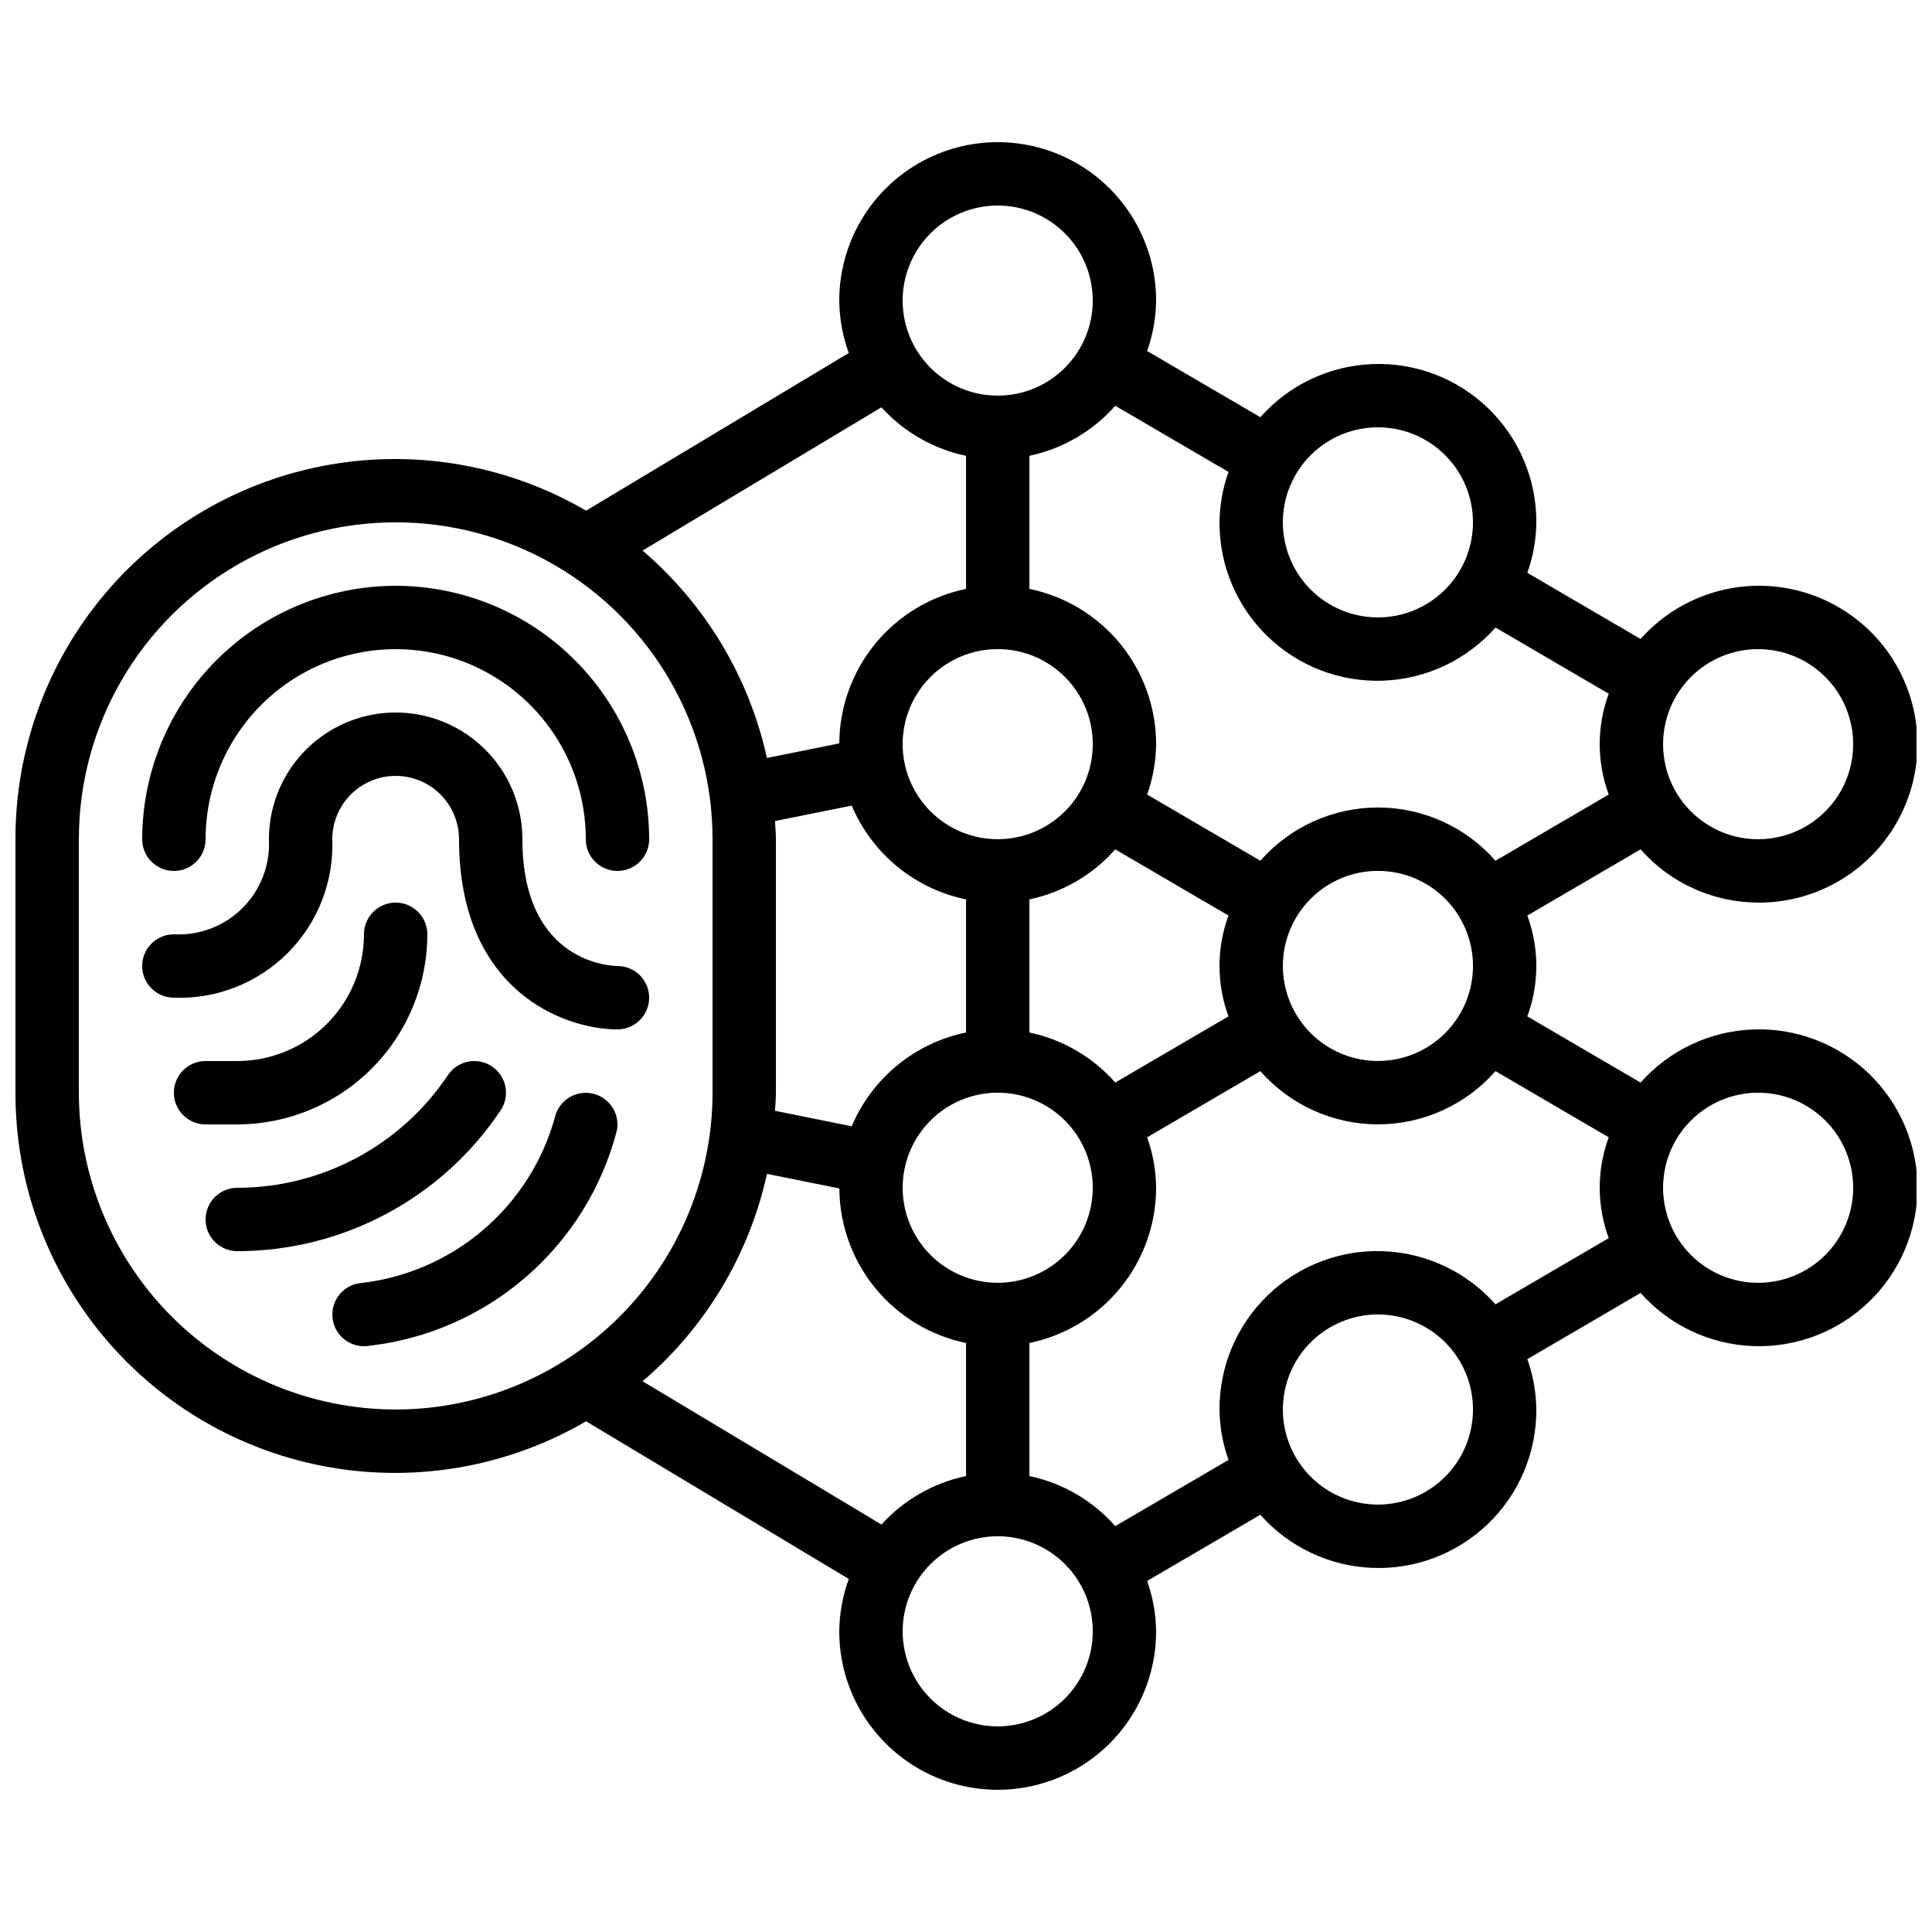
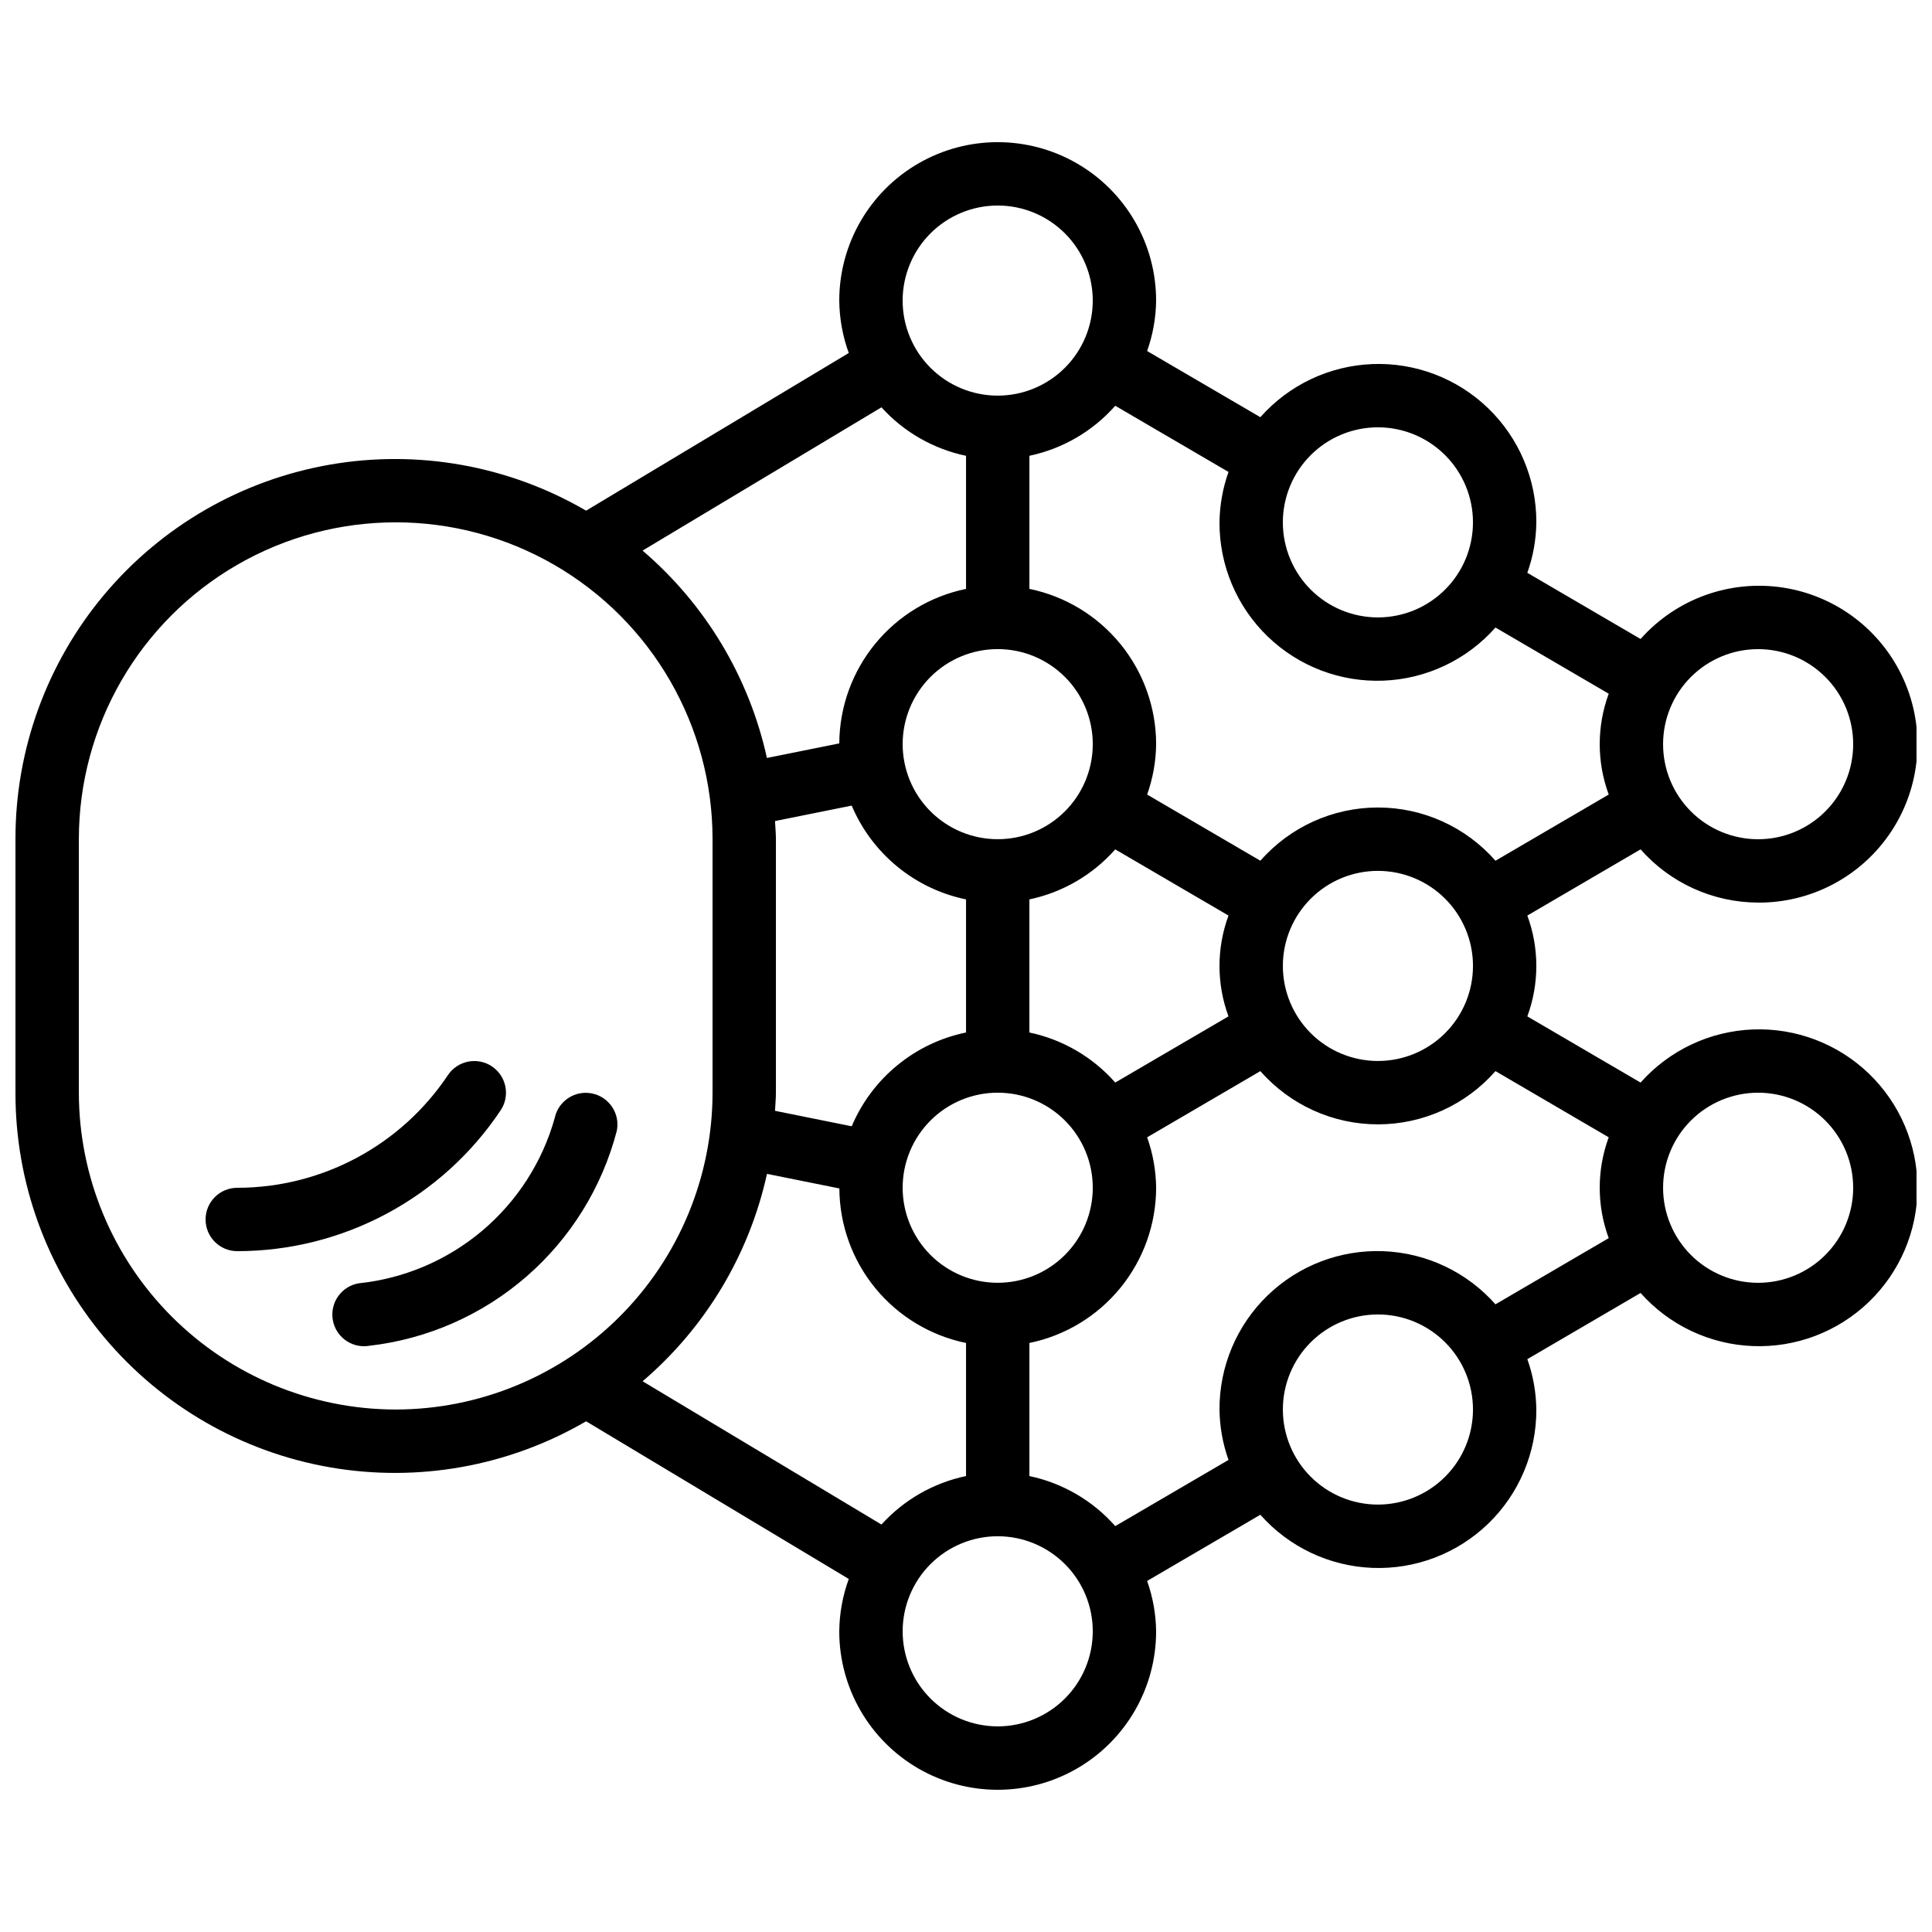
<svg xmlns="http://www.w3.org/2000/svg" width="800px" height="800px" version="1.1" viewBox="144 144 512 512">
  <defs>
    <clipPath id="a">
      <path d="m148.09 181h503.81v438h-503.81z" />
    </clipPath>
  </defs>
  <g clip-path="url(#a)">
    <path d="m609.92 383.2c14.266 0.082 27.594-7.082 35.395-19.023 7.797-11.945 9-27.031 3.191-40.059-5.809-13.023-17.836-22.211-31.93-24.391-14.098-2.18-28.336 2.949-37.809 13.613l-30.012-17.539 0.004-0.004c1.527-4.289 2.332-8.805 2.383-13.359 0.047-11.402-4.566-22.336-12.773-30.254-8.207-7.922-19.293-12.148-30.688-11.699-11.398 0.449-22.117 5.535-29.676 14.078l-30.012-17.539 0.004-0.004c1.527-4.289 2.332-8.805 2.383-13.359 0-15-8-28.859-20.992-36.359-12.988-7.5-28.992-7.5-41.984 0-12.988 7.5-20.992 21.359-20.992 36.359 0.043 4.742 0.895 9.438 2.519 13.891l-69.609 41.781c-20.488-11.941-44.535-16.262-67.898-12.195-23.363 4.07-44.539 16.262-59.785 34.426-15.246 18.164-23.586 41.129-23.543 64.844v67.176c-0.043 23.715 8.297 46.68 23.543 64.844 15.246 18.164 36.422 30.359 59.785 34.426 23.363 4.066 47.41-0.254 67.898-12.195l69.609 41.785c-1.625 4.449-2.477 9.148-2.519 13.887 0 15 8.004 28.859 20.992 36.359 12.992 7.5 28.996 7.5 41.984 0 12.992-7.5 20.992-21.359 20.992-36.359-0.051-4.555-0.855-9.07-2.383-13.359l30.008-17.543c7.559 8.543 18.277 13.629 29.676 14.078 11.395 0.449 22.48-3.773 30.688-11.695 8.207-7.922 12.82-18.852 12.773-30.258-0.051-4.555-0.855-9.07-2.383-13.359l30.008-17.543c7.586 8.543 18.324 13.625 29.738 14.074 11.41 0.453 22.516-3.766 30.75-11.684 8.234-7.914 12.891-18.844 12.891-30.266s-4.656-22.352-12.891-30.27c-8.234-7.914-19.34-12.133-30.75-11.684-11.414 0.453-22.152 5.535-29.738 14.074l-30.012-17.539h0.004c3.176-8.625 3.176-18.098 0-26.719l30.008-17.543c7.891 8.938 19.23 14.074 31.152 14.105zm0-67.176v0.004c6.684 0 13.09 2.652 17.812 7.379 4.727 4.723 7.379 11.129 7.379 17.812 0 6.68-2.652 13.086-7.379 17.809-4.723 4.727-11.129 7.379-17.812 7.379-6.68 0-13.086-2.652-17.812-7.379-4.723-4.723-7.375-11.129-7.375-17.809 0-6.684 2.652-13.09 7.375-17.812 4.727-4.727 11.133-7.379 17.812-7.379zm0 117.55v0.004c6.684 0 13.09 2.652 17.812 7.379 4.727 4.723 7.379 11.129 7.379 17.812 0 6.68-2.652 13.086-7.379 17.812-4.723 4.723-11.129 7.375-17.812 7.375-6.68 0-13.086-2.652-17.812-7.375-4.723-4.727-7.375-11.133-7.375-17.812 0-6.684 2.652-13.09 7.375-17.812 4.727-4.727 11.133-7.379 17.812-7.379zm-100.76-176.33c6.684 0 13.09 2.652 17.812 7.375 4.727 4.727 7.379 11.133 7.379 17.812 0 6.684-2.652 13.09-7.379 17.812-4.723 4.727-11.129 7.379-17.812 7.379-6.68 0-13.086-2.652-17.812-7.379-4.723-4.723-7.379-11.129-7.379-17.812 0-6.68 2.656-13.086 7.379-17.812 4.727-4.723 11.133-7.375 17.812-7.375zm-100.76-58.777c6.684 0 13.09 2.652 17.812 7.375 4.727 4.727 7.379 11.133 7.379 17.812 0 6.684-2.652 13.09-7.379 17.812-4.723 4.727-11.129 7.379-17.812 7.379-6.68 0-13.086-2.652-17.812-7.379-4.723-4.723-7.379-11.129-7.379-17.812 0-6.68 2.656-13.086 7.379-17.812 4.727-4.723 11.133-7.375 17.812-7.375zm61.164 214.88-30.012 17.539c-5.957-6.758-13.938-11.41-22.754-13.266v-35.27c8.812-1.852 16.793-6.504 22.754-13.258l30.012 17.539v0.004c-3.18 8.621-3.18 18.094 0 26.719zm-120.18-51.758 20.328-4.098c5.394 12.766 16.723 22.059 30.297 24.859v35.27c-13.574 2.797-24.898 12.09-30.297 24.855l-20.328-4.098c0.074-1.605 0.242-3.184 0.242-4.812v-67.168c0-1.629-0.168-3.207-0.242-4.809zm59.02 71.984c6.684 0 13.09 2.652 17.812 7.379 4.727 4.723 7.379 11.129 7.379 17.812 0 6.68-2.652 13.086-7.379 17.812-4.723 4.723-11.129 7.375-17.812 7.375-6.68 0-13.086-2.652-17.812-7.375-4.723-4.727-7.379-11.133-7.379-17.812 0-6.684 2.656-13.09 7.379-17.812 4.727-4.727 11.133-7.379 17.812-7.379zm0-67.176c-6.68 0-13.086-2.652-17.812-7.379-4.723-4.723-7.379-11.129-7.379-17.809 0-6.684 2.656-13.09 7.379-17.812 4.727-4.727 11.133-7.379 17.812-7.379 6.684 0 13.09 2.652 17.812 7.379 4.727 4.723 7.379 11.129 7.379 17.812 0 6.68-2.652 13.086-7.379 17.809-4.723 4.727-11.129 7.379-17.812 7.379zm-30.809-114.45c5.93 6.543 13.773 11.039 22.414 12.848v35.27c-9.445 1.938-17.938 7.062-24.051 14.516-6.117 7.457-9.484 16.785-9.539 26.426l-19.18 3.863h0.004c-4.715-21.418-16.285-40.715-32.961-54.957zm-128.73 265.59c-22.262-0.023-43.605-8.879-59.348-24.621-15.742-15.742-24.598-37.086-24.621-59.348v-67.176c0-29.996 16.004-57.719 41.984-72.719 25.98-15 57.988-15 83.969 0 25.98 15 41.984 42.723 41.984 72.719v67.176c-0.023 22.262-8.879 43.605-24.621 59.348-15.742 15.742-37.086 24.598-59.348 24.621zm128.73 30.48-63.297-37.969 0.004-0.004c16.672-14.242 28.242-33.539 32.957-54.957l19.18 3.863c0.051 9.641 3.414 18.969 9.527 26.426 6.109 7.453 14.598 12.582 24.043 14.527v35.266c-8.641 1.809-16.484 6.309-22.414 12.848zm30.809 53.488c-6.68 0-13.086-2.656-17.812-7.379-4.723-4.723-7.379-11.133-7.379-17.812 0-6.68 2.656-13.09 7.379-17.812 4.727-4.723 11.133-7.379 17.812-7.379 6.684 0 13.09 2.656 17.812 7.379 4.727 4.723 7.379 11.133 7.379 17.812 0 6.68-2.652 13.09-7.379 17.812-4.723 4.723-11.129 7.379-17.812 7.379zm100.76-58.777c-6.68 0-13.086-2.656-17.812-7.379-4.723-4.727-7.379-11.133-7.379-17.812 0-6.68 2.656-13.09 7.379-17.812 4.727-4.723 11.133-7.379 17.812-7.379 6.684 0 13.09 2.656 17.812 7.379 4.727 4.723 7.379 11.133 7.379 17.812 0 6.68-2.652 13.086-7.379 17.812-4.723 4.723-11.129 7.379-17.812 7.379zm61.164-97.328c-3.18 8.621-3.18 18.094 0 26.719l-30.012 17.539c-7.555-8.543-18.273-13.629-29.672-14.078-11.398-0.449-22.484 3.777-30.691 11.699-8.203 7.922-12.82 18.852-12.773 30.258 0.051 4.555 0.859 9.066 2.387 13.359l-30.012 17.539c-5.957-6.754-13.938-11.41-22.754-13.266v-35.266c9.477-1.949 17.992-7.106 24.109-14.602 6.117-7.496 9.465-16.871 9.477-26.543-0.051-4.555-0.855-9.07-2.383-13.359l30.008-17.543c7.871 8.969 19.223 14.109 31.152 14.109 11.934 0 23.285-5.141 31.152-14.109zm-86.355-45.418c0-6.684 2.656-13.09 7.379-17.812 4.727-4.727 11.133-7.379 17.812-7.379 6.684 0 13.09 2.652 17.812 7.379 4.727 4.723 7.379 11.129 7.379 17.812 0 6.68-2.652 13.086-7.379 17.812-4.723 4.723-11.129 7.375-17.812 7.375-6.68 0-13.086-2.652-17.812-7.375-4.723-4.727-7.379-11.133-7.379-17.812zm86.352-45.418-30.008 17.539c-7.867-8.969-19.219-14.109-31.152-14.109-11.93 0-23.281 5.141-31.152 14.109l-30.012-17.539h0.004c1.527-4.293 2.332-8.809 2.383-13.359-0.012-9.676-3.359-19.051-9.477-26.547-6.117-7.496-14.633-12.652-24.109-14.598v-35.27c8.812-1.855 16.793-6.504 22.754-13.258l30.012 17.539v0.004c-1.527 4.285-2.332 8.797-2.387 13.348-0.047 11.406 4.57 22.336 12.773 30.258 8.207 7.922 19.293 12.148 30.691 11.699 11.398-0.449 22.117-5.535 29.672-14.078l30.012 17.539v0.004c-3.18 8.621-3.18 18.094 0 26.719z" />
  </g>
-   <path d="m248.86 299.24c-17.809 0.02-34.883 7.102-47.477 19.695s-19.68 29.668-19.699 47.477c0 4.637 3.762 8.398 8.398 8.398s8.398-3.762 8.398-8.398c0-18 9.602-34.629 25.188-43.629 15.59-9 34.793-9 50.383 0 15.586 9 25.191 25.629 25.191 43.629 0 4.637 3.758 8.398 8.395 8.398 4.637 0 8.398-3.762 8.398-8.398-0.02-17.809-7.106-34.883-19.699-47.477s-29.668-19.676-47.477-19.695z" />
-   <path d="m307.63 400c-1.023 0-25.191-0.387-25.191-33.586v-0.004c0-12-6.398-23.086-16.793-29.086-10.391-6-23.195-6-33.586 0s-16.793 17.086-16.793 29.086c0.359 6.785-2.176 13.406-6.981 18.211-4.805 4.805-11.426 7.344-18.211 6.981-4.637 0-8.398 3.758-8.398 8.398 0 4.637 3.762 8.395 8.398 8.395 11.262 0.426 22.188-3.859 30.156-11.828 7.969-7.965 12.254-18.895 11.828-30.156 0-6 3.199-11.543 8.395-14.543 5.199-3 11.598-3 16.797 0 5.195 3 8.395 8.543 8.395 14.543 0 39.852 27.465 50.383 41.984 50.383 4.637 0 8.398-3.762 8.398-8.398s-3.762-8.395-8.398-8.395z" />
-   <path d="m206.87 441.98c13.359-0.016 26.164-5.328 35.609-14.773 9.445-9.445 14.758-22.25 14.773-35.609 0-4.637-3.762-8.398-8.398-8.398s-8.398 3.762-8.398 8.398c0 8.906-3.535 17.449-9.836 23.75-6.297 6.297-14.84 9.836-23.75 9.836h-8.395c-4.641 0-8.398 3.762-8.398 8.398 0 4.637 3.758 8.398 8.398 8.398z" />
  <path d="m276.66 438.27c2.59-3.852 1.566-9.07-2.285-11.656-3.852-2.59-9.074-1.562-11.66 2.285-12.457 18.66-33.406 29.867-55.84 29.879-4.637 0-8.395 3.758-8.395 8.395 0 4.641 3.758 8.398 8.395 8.398 28.031-0.008 54.207-13.996 69.785-37.301z" />
  <path d="m300.91 433.78c-4.531-0.93-8.965 1.984-9.906 6.516-3.273 11.664-9.977 22.074-19.234 29.879-9.262 7.809-20.652 12.656-32.699 13.914-4.301 0.727-7.328 4.625-6.969 8.973s3.992 7.695 8.352 7.703c0.465 0 0.93-0.039 1.387-0.117 15.414-1.766 29.93-8.152 41.641-18.32 11.715-10.172 20.074-23.648 23.98-38.664 0.914-4.535-2.016-8.953-6.551-9.883z" />
</svg>